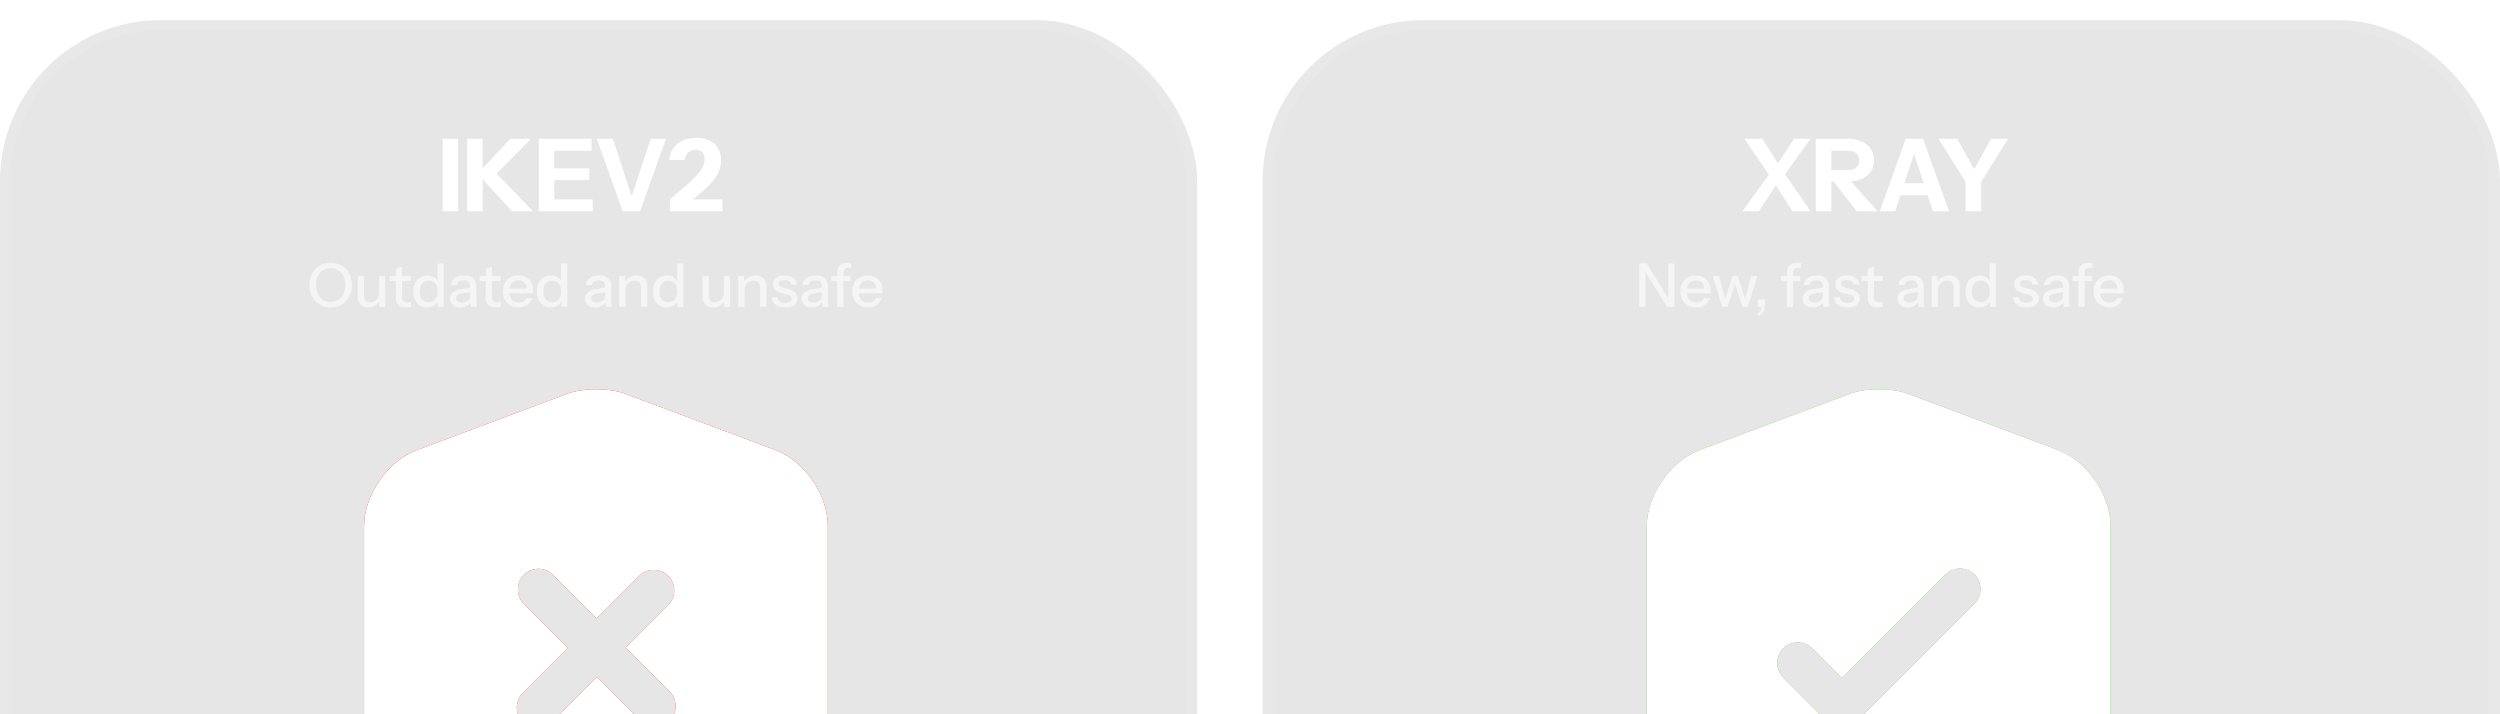
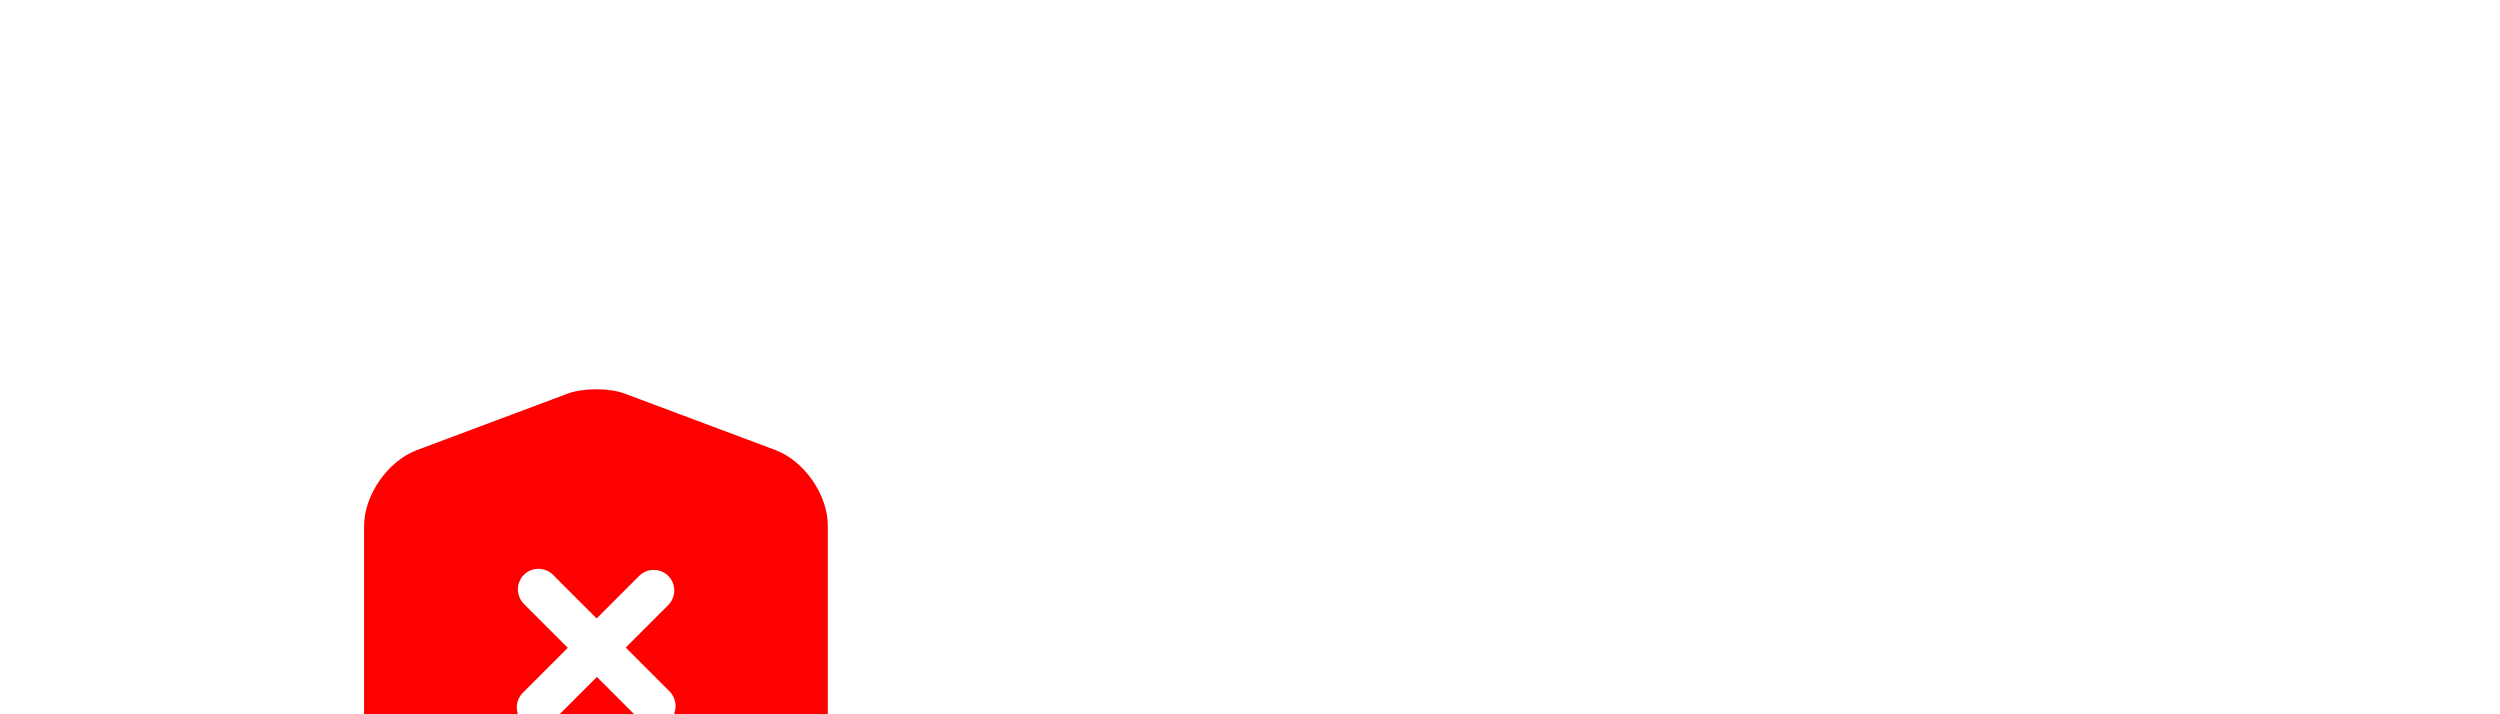
<svg xmlns="http://www.w3.org/2000/svg" width="497" height="142" viewBox="0 0 497 142" fill="none">
  <g filter="url(#filter0_bi_126_255)">
-     <rect width="238" height="226" rx="32" fill="black" fill-opacity="0.1" />
    <rect x="1" y="1" width="236" height="224" rx="31" stroke="white" stroke-opacity="0.1" stroke-width="2" />
-     <path d="M88 38V23.6H91.08V38H88ZM92.878 38V23.6H95.958V38H92.878ZM94.978 30.52L101.458 23.6H105.558L98.718 30.52H94.978ZM101.778 38L94.938 30.52H98.718L105.958 38H101.778ZM107.112 38V23.6H110.192V38H107.112ZM108.552 38V35.64H117.832V38H108.552ZM108.552 31.8V29.48H117.132V31.8H108.552ZM108.552 25.96V23.6H117.592V25.96H108.552ZM123.798 38L118.638 23.6H121.838L125.778 35.6H125.398L129.358 23.6H132.398L127.238 38H123.798ZM133.184 38V35.6C134.504 34.52 135.604 33.593 136.484 32.82C137.378 32.033 138.084 31.34 138.604 30.74C139.138 30.14 139.518 29.593 139.744 29.1C139.971 28.607 140.084 28.113 140.084 27.62C140.084 27.033 139.924 26.58 139.604 26.26C139.298 25.927 138.864 25.76 138.304 25.76C137.718 25.76 137.231 25.94 136.844 26.3C136.458 26.66 136.218 27.153 136.124 27.78H133.044C133.191 26.42 133.744 25.353 134.704 24.58C135.664 23.793 136.904 23.4 138.424 23.4C139.971 23.4 141.178 23.8 142.044 24.6C142.911 25.387 143.344 26.487 143.344 27.9C143.344 28.567 143.231 29.207 143.004 29.82C142.791 30.433 142.431 31.067 141.924 31.72C141.418 32.373 140.724 33.093 139.844 33.88C138.978 34.653 137.891 35.54 136.584 36.54L135.844 35.64H143.624V38H133.184Z" fill="white" />
    <path d="M65.74 57.12C65.124 57.12 64.56 57.012 64.048 56.796C63.536 56.572 63.092 56.26 62.716 55.86C62.34 55.46 62.044 54.988 61.828 54.444C61.62 53.9 61.516 53.3 61.516 52.644C61.516 51.78 61.696 51.016 62.056 50.352C62.416 49.688 62.912 49.172 63.544 48.804C64.184 48.428 64.912 48.24 65.728 48.24C66.56 48.24 67.292 48.428 67.924 48.804C68.556 49.172 69.052 49.688 69.412 50.352C69.78 51.016 69.964 51.784 69.964 52.656C69.964 53.304 69.856 53.904 69.64 54.456C69.432 55 69.14 55.472 68.764 55.872C68.388 56.264 67.94 56.572 67.42 56.796C66.908 57.012 66.348 57.12 65.74 57.12ZM65.728 56.04C66.304 56.04 66.812 55.896 67.252 55.608C67.692 55.312 68.036 54.908 68.284 54.396C68.54 53.884 68.668 53.296 68.668 52.632C68.668 51.976 68.544 51.4 68.296 50.904C68.048 50.4 67.704 50.012 67.264 49.74C66.824 49.46 66.312 49.32 65.728 49.32C65.144 49.32 64.632 49.46 64.192 49.74C63.76 50.012 63.42 50.396 63.172 50.892C62.932 51.388 62.812 51.968 62.812 52.632C62.812 53.304 62.936 53.896 63.184 54.408C63.432 54.92 63.772 55.32 64.204 55.608C64.644 55.896 65.152 56.04 65.728 56.04ZM73.182 57.12C72.774 57.12 72.414 57.036 72.102 56.868C71.79 56.692 71.546 56.452 71.37 56.148C71.202 55.844 71.118 55.496 71.118 55.104V50.88H72.366V54.816C72.366 55.24 72.47 55.556 72.678 55.764C72.886 55.972 73.182 56.076 73.566 56.076C73.91 56.076 74.214 55.996 74.478 55.836C74.75 55.676 74.962 55.456 75.114 55.176C75.274 54.888 75.354 54.556 75.354 54.18L75.51 55.644C75.31 56.092 75.002 56.452 74.586 56.724C74.178 56.988 73.71 57.12 73.182 57.12ZM75.402 57V55.56H75.354V50.88H76.59V57H75.402ZM80.763 57.12C80.051 57.12 79.527 56.956 79.191 56.628C78.863 56.292 78.699 55.8 78.699 55.152V49.476L79.935 49.008V55.164C79.935 55.484 80.019 55.72 80.187 55.872C80.355 56.024 80.627 56.1 81.003 56.1C81.147 56.1 81.275 56.088 81.387 56.064C81.499 56.04 81.595 56.012 81.675 55.98V56.988C81.587 57.028 81.463 57.06 81.303 57.084C81.143 57.108 80.963 57.12 80.763 57.12ZM77.475 51.876V50.88H81.675V51.876H77.475ZM87.014 57V55.596L87.134 55.632C87.006 56.088 86.742 56.452 86.342 56.724C85.942 56.988 85.462 57.12 84.902 57.12C84.35 57.12 83.866 56.988 83.45 56.724C83.042 56.46 82.722 56.092 82.49 55.62C82.266 55.148 82.154 54.596 82.154 53.964C82.154 53.324 82.27 52.764 82.502 52.284C82.734 51.804 83.058 51.432 83.474 51.168C83.89 50.904 84.378 50.772 84.938 50.772C85.522 50.772 86.002 50.912 86.378 51.192C86.762 51.464 87.014 51.848 87.134 52.344L86.966 52.368V48.36H88.202V57H87.014ZM85.214 56.076C85.766 56.076 86.202 55.888 86.522 55.512C86.842 55.128 87.002 54.6 87.002 53.928C87.002 53.272 86.838 52.756 86.51 52.38C86.19 51.996 85.754 51.804 85.202 51.804C84.658 51.804 84.226 51.996 83.906 52.38C83.594 52.756 83.438 53.284 83.438 53.964C83.438 54.628 83.594 55.148 83.906 55.524C84.226 55.892 84.662 56.076 85.214 56.076ZM93.629 57C93.589 56.848 93.561 56.68 93.545 56.496C93.537 56.312 93.533 56.088 93.533 55.824H93.473V52.908C93.473 52.516 93.373 52.224 93.173 52.032C92.981 51.832 92.673 51.732 92.249 51.732C91.841 51.732 91.513 51.812 91.265 51.972C91.025 52.132 90.885 52.36 90.845 52.656H89.657C89.713 52.08 89.973 51.62 90.437 51.276C90.901 50.932 91.521 50.76 92.297 50.76C93.097 50.76 93.697 50.948 94.097 51.324C94.497 51.692 94.697 52.236 94.697 52.956V55.824C94.697 56.008 94.709 56.196 94.733 56.388C94.757 56.58 94.793 56.784 94.841 57H93.629ZM91.517 57.12C90.893 57.12 90.397 56.968 90.029 56.664C89.661 56.352 89.477 55.932 89.477 55.404C89.477 54.86 89.669 54.432 90.053 54.12C90.445 53.8 91.005 53.584 91.733 53.472L93.749 53.148V54.024L91.925 54.312C91.517 54.376 91.209 54.484 91.001 54.636C90.801 54.788 90.701 55.008 90.701 55.296C90.701 55.576 90.793 55.788 90.977 55.932C91.169 56.068 91.445 56.136 91.805 56.136C92.285 56.136 92.681 56.02 92.993 55.788C93.313 55.556 93.473 55.264 93.473 54.912L93.629 55.8C93.485 56.224 93.229 56.552 92.861 56.784C92.493 57.008 92.045 57.12 91.517 57.12ZM98.626 57.12C97.914 57.12 97.39 56.956 97.054 56.628C96.726 56.292 96.562 55.8 96.562 55.152V49.476L97.798 49.008V55.164C97.798 55.484 97.882 55.72 98.05 55.872C98.218 56.024 98.49 56.1 98.866 56.1C99.01 56.1 99.138 56.088 99.25 56.064C99.362 56.04 99.458 56.012 99.538 55.98V56.988C99.45 57.028 99.326 57.06 99.166 57.084C99.006 57.108 98.826 57.12 98.626 57.12ZM95.338 51.876V50.88H99.538V51.876H95.338ZM103.089 57.12C102.473 57.12 101.929 56.984 101.457 56.712C100.993 56.44 100.629 56.064 100.365 55.584C100.101 55.104 99.969 54.552 99.969 53.928C99.969 53.296 100.097 52.744 100.353 52.272C100.617 51.792 100.985 51.42 101.457 51.156C101.929 50.892 102.469 50.76 103.077 50.76C103.669 50.76 104.181 50.888 104.613 51.144C105.053 51.392 105.389 51.74 105.621 52.188C105.861 52.636 105.981 53.168 105.981 53.784C105.981 53.88 105.977 53.972 105.969 54.06C105.969 54.14 105.961 54.224 105.945 54.312H100.809V53.376H105.069L104.757 53.748C104.757 53.092 104.609 52.592 104.313 52.248C104.017 51.904 103.605 51.732 103.077 51.732C102.509 51.732 102.057 51.928 101.721 52.32C101.393 52.704 101.229 53.24 101.229 53.928C101.229 54.624 101.393 55.168 101.721 55.56C102.057 55.952 102.521 56.148 103.113 56.148C103.473 56.148 103.785 56.076 104.049 55.932C104.313 55.78 104.509 55.56 104.637 55.272H105.813C105.613 55.848 105.273 56.3 104.793 56.628C104.321 56.956 103.753 57.12 103.089 57.12ZM111.589 57V55.596L111.709 55.632C111.581 56.088 111.317 56.452 110.917 56.724C110.517 56.988 110.037 57.12 109.477 57.12C108.925 57.12 108.441 56.988 108.025 56.724C107.617 56.46 107.297 56.092 107.065 55.62C106.841 55.148 106.729 54.596 106.729 53.964C106.729 53.324 106.845 52.764 107.077 52.284C107.309 51.804 107.633 51.432 108.049 51.168C108.465 50.904 108.953 50.772 109.513 50.772C110.097 50.772 110.577 50.912 110.953 51.192C111.337 51.464 111.589 51.848 111.709 52.344L111.541 52.368V48.36H112.777V57H111.589ZM109.789 56.076C110.341 56.076 110.777 55.888 111.097 55.512C111.417 55.128 111.577 54.6 111.577 53.928C111.577 53.272 111.413 52.756 111.085 52.38C110.765 51.996 110.329 51.804 109.777 51.804C109.233 51.804 108.801 51.996 108.481 52.38C108.169 52.756 108.013 53.284 108.013 53.964C108.013 54.628 108.169 55.148 108.481 55.524C108.801 55.892 109.237 56.076 109.789 56.076ZM120.451 57C120.411 56.848 120.383 56.68 120.367 56.496C120.359 56.312 120.355 56.088 120.355 55.824H120.295V52.908C120.295 52.516 120.195 52.224 119.995 52.032C119.803 51.832 119.495 51.732 119.071 51.732C118.663 51.732 118.335 51.812 118.087 51.972C117.847 52.132 117.707 52.36 117.667 52.656H116.479C116.535 52.08 116.795 51.62 117.259 51.276C117.723 50.932 118.343 50.76 119.119 50.76C119.919 50.76 120.519 50.948 120.919 51.324C121.319 51.692 121.519 52.236 121.519 52.956V55.824C121.519 56.008 121.531 56.196 121.555 56.388C121.579 56.58 121.615 56.784 121.663 57H120.451ZM118.339 57.12C117.715 57.12 117.219 56.968 116.851 56.664C116.483 56.352 116.299 55.932 116.299 55.404C116.299 54.86 116.491 54.432 116.875 54.12C117.267 53.8 117.827 53.584 118.555 53.472L120.571 53.148V54.024L118.747 54.312C118.339 54.376 118.031 54.484 117.823 54.636C117.623 54.788 117.523 55.008 117.523 55.296C117.523 55.576 117.615 55.788 117.799 55.932C117.991 56.068 118.267 56.136 118.627 56.136C119.107 56.136 119.503 56.02 119.815 55.788C120.135 55.556 120.295 55.264 120.295 54.912L120.451 55.8C120.307 56.224 120.051 56.552 119.683 56.784C119.315 57.008 118.867 57.12 118.339 57.12ZM123.09 57V50.88H124.278V52.32H124.338V57H123.09ZM127.434 57V53.064C127.434 52.64 127.326 52.324 127.11 52.116C126.902 51.908 126.59 51.804 126.174 51.804C125.814 51.804 125.494 51.884 125.214 52.044C124.942 52.204 124.726 52.424 124.566 52.704C124.414 52.984 124.338 53.316 124.338 53.7L124.182 52.236C124.382 51.78 124.69 51.42 125.106 51.156C125.522 50.892 126.006 50.76 126.558 50.76C127.214 50.76 127.73 50.944 128.106 51.312C128.482 51.68 128.67 52.168 128.67 52.776V57H127.434ZM134.663 57V55.596L134.783 55.632C134.655 56.088 134.391 56.452 133.991 56.724C133.591 56.988 133.111 57.12 132.551 57.12C131.999 57.12 131.515 56.988 131.099 56.724C130.691 56.46 130.371 56.092 130.139 55.62C129.915 55.148 129.803 54.596 129.803 53.964C129.803 53.324 129.919 52.764 130.151 52.284C130.383 51.804 130.707 51.432 131.123 51.168C131.539 50.904 132.027 50.772 132.587 50.772C133.171 50.772 133.651 50.912 134.027 51.192C134.411 51.464 134.663 51.848 134.783 52.344L134.615 52.368V48.36H135.851V57H134.663ZM132.863 56.076C133.415 56.076 133.851 55.888 134.171 55.512C134.491 55.128 134.651 54.6 134.651 53.928C134.651 53.272 134.487 52.756 134.159 52.38C133.839 51.996 133.403 51.804 132.851 51.804C132.307 51.804 131.875 51.996 131.555 52.38C131.243 52.756 131.087 53.284 131.087 53.964C131.087 54.628 131.243 55.148 131.555 55.524C131.875 55.892 132.311 56.076 132.863 56.076ZM141.726 57.12C141.318 57.12 140.958 57.036 140.646 56.868C140.334 56.692 140.09 56.452 139.914 56.148C139.746 55.844 139.662 55.496 139.662 55.104V50.88H140.91V54.816C140.91 55.24 141.014 55.556 141.222 55.764C141.43 55.972 141.726 56.076 142.11 56.076C142.454 56.076 142.758 55.996 143.022 55.836C143.294 55.676 143.506 55.456 143.658 55.176C143.818 54.888 143.898 54.556 143.898 54.18L144.054 55.644C143.854 56.092 143.546 56.452 143.13 56.724C142.722 56.988 142.254 57.12 141.726 57.12ZM143.946 57V55.56H143.898V50.88H145.134V57H143.946ZM146.762 57V50.88H147.95V52.32H148.01V57H146.762ZM151.106 57V53.064C151.106 52.64 150.998 52.324 150.782 52.116C150.574 51.908 150.262 51.804 149.846 51.804C149.486 51.804 149.166 51.884 148.886 52.044C148.614 52.204 148.398 52.424 148.238 52.704C148.086 52.984 148.01 53.316 148.01 53.7L147.854 52.236C148.054 51.78 148.362 51.42 148.778 51.156C149.194 50.892 149.678 50.76 150.23 50.76C150.886 50.76 151.402 50.944 151.778 51.312C152.154 51.68 152.342 52.168 152.342 52.776V57H151.106ZM156.104 57.12C155.304 57.12 154.668 56.944 154.196 56.592C153.724 56.24 153.456 55.744 153.392 55.104H154.544C154.6 55.456 154.76 55.728 155.024 55.92C155.296 56.104 155.664 56.196 156.128 56.196C156.536 56.196 156.848 56.124 157.064 55.98C157.28 55.836 157.388 55.632 157.388 55.368C157.388 55.176 157.324 55.016 157.196 54.888C157.076 54.752 156.836 54.64 156.476 54.552L155.492 54.324C154.876 54.172 154.416 53.948 154.112 53.652C153.816 53.348 153.668 52.976 153.668 52.536C153.668 51.984 153.872 51.552 154.28 51.24C154.696 50.92 155.264 50.76 155.984 50.76C156.696 50.76 157.268 50.92 157.7 51.24C158.14 51.56 158.388 52.008 158.444 52.584H157.292C157.244 52.296 157.104 52.076 156.872 51.924C156.648 51.764 156.34 51.684 155.948 51.684C155.58 51.684 155.296 51.752 155.096 51.888C154.904 52.016 154.808 52.196 154.808 52.428C154.808 52.62 154.88 52.78 155.024 52.908C155.176 53.036 155.424 53.144 155.768 53.232L156.776 53.484C157.36 53.628 157.8 53.864 158.096 54.192C158.392 54.512 158.54 54.9 158.54 55.356C158.54 55.908 158.324 56.34 157.892 56.652C157.468 56.964 156.872 57.12 156.104 57.12ZM163.521 57C163.481 56.848 163.453 56.68 163.437 56.496C163.429 56.312 163.425 56.088 163.425 55.824H163.365V52.908C163.365 52.516 163.265 52.224 163.065 52.032C162.873 51.832 162.565 51.732 162.141 51.732C161.733 51.732 161.405 51.812 161.157 51.972C160.917 52.132 160.777 52.36 160.737 52.656H159.549C159.605 52.08 159.865 51.62 160.329 51.276C160.793 50.932 161.413 50.76 162.189 50.76C162.989 50.76 163.589 50.948 163.989 51.324C164.389 51.692 164.589 52.236 164.589 52.956V55.824C164.589 56.008 164.601 56.196 164.625 56.388C164.649 56.58 164.685 56.784 164.733 57H163.521ZM161.409 57.12C160.785 57.12 160.289 56.968 159.921 56.664C159.553 56.352 159.369 55.932 159.369 55.404C159.369 54.86 159.561 54.432 159.945 54.12C160.337 53.8 160.897 53.584 161.625 53.472L163.641 53.148V54.024L161.817 54.312C161.409 54.376 161.101 54.484 160.893 54.636C160.693 54.788 160.593 55.008 160.593 55.296C160.593 55.576 160.685 55.788 160.869 55.932C161.061 56.068 161.337 56.136 161.697 56.136C162.177 56.136 162.573 56.02 162.885 55.788C163.205 55.556 163.365 55.264 163.365 54.912L163.521 55.8C163.377 56.224 163.121 56.552 162.753 56.784C162.385 57.008 161.937 57.12 161.409 57.12ZM166.43 57V50.172C166.43 49.548 166.606 49.072 166.958 48.744C167.31 48.408 167.838 48.24 168.542 48.24C168.702 48.24 168.834 48.248 168.938 48.264C169.042 48.28 169.134 48.304 169.214 48.336V49.296C169.158 49.28 169.082 49.264 168.986 49.248C168.898 49.232 168.798 49.224 168.686 49.224C168.334 49.224 168.078 49.312 167.918 49.488C167.758 49.656 167.678 49.896 167.678 50.208V57H166.43ZM165.254 51.876V50.88H169.082V51.876H165.254ZM172.559 57.12C171.943 57.12 171.399 56.984 170.927 56.712C170.463 56.44 170.099 56.064 169.835 55.584C169.571 55.104 169.439 54.552 169.439 53.928C169.439 53.296 169.567 52.744 169.823 52.272C170.087 51.792 170.455 51.42 170.927 51.156C171.399 50.892 171.939 50.76 172.547 50.76C173.139 50.76 173.651 50.888 174.083 51.144C174.523 51.392 174.859 51.74 175.091 52.188C175.331 52.636 175.451 53.168 175.451 53.784C175.451 53.88 175.447 53.972 175.439 54.06C175.439 54.14 175.431 54.224 175.415 54.312H170.279V53.376H174.539L174.227 53.748C174.227 53.092 174.079 52.592 173.783 52.248C173.487 51.904 173.075 51.732 172.547 51.732C171.979 51.732 171.527 51.928 171.191 52.32C170.863 52.704 170.699 53.24 170.699 53.928C170.699 54.624 170.863 55.168 171.191 55.56C171.527 55.952 171.991 56.148 172.583 56.148C172.943 56.148 173.255 56.076 173.519 55.932C173.783 55.78 173.979 55.56 174.107 55.272H175.283C175.083 55.848 174.743 56.3 174.263 56.628C173.791 56.956 173.223 57.12 172.559 57.12Z" fill="white" fill-opacity="0.6" />
    <g filter="url(#filter1_f_126_255)">
      <path d="M154.198 85.488L124.177 74.244C121.066 73.098 115.989 73.098 112.878 74.244L82.857 85.488C77.071 87.672 72.377 94.44 72.377 100.608V144.82C72.377 149.242 75.27 155.082 78.818 157.702L108.839 180.136C114.133 184.12 122.812 184.12 128.107 180.136L158.128 157.702C161.676 155.027 164.568 149.242 164.568 144.82V100.608C164.623 94.44 159.929 87.672 154.198 85.488ZM133.128 139.253C132.31 140.072 131.273 140.454 130.236 140.454C129.198 140.454 128.161 140.072 127.343 139.253L118.664 130.574L109.712 139.526C108.893 140.345 107.856 140.727 106.819 140.727C105.782 140.727 104.745 140.345 103.926 139.526C102.343 137.943 102.343 135.323 103.926 133.74L112.878 124.788L104.145 116.055C102.562 114.472 102.562 111.852 104.145 110.269C105.728 108.686 108.348 108.686 109.931 110.269L118.609 118.948L127.07 110.487C128.653 108.905 131.273 108.905 132.856 110.487C134.438 112.07 134.438 114.69 132.856 116.273L124.395 124.734L133.074 133.412C134.711 135.05 134.711 137.615 133.128 139.253Z" fill="#FF0000" />
    </g>
-     <path d="M154.198 85.488L124.177 74.244C121.066 73.098 115.989 73.098 112.878 74.244L82.857 85.488C77.071 87.672 72.377 94.44 72.377 100.608V144.82C72.377 149.242 75.27 155.082 78.818 157.702L108.839 180.136C114.133 184.12 122.812 184.12 128.107 180.136L158.128 157.702C161.676 155.027 164.568 149.242 164.568 144.82V100.608C164.623 94.44 159.929 87.672 154.198 85.488ZM133.128 139.253C132.31 140.072 131.273 140.454 130.236 140.454C129.198 140.454 128.161 140.072 127.343 139.253L118.664 130.574L109.712 139.526C108.893 140.345 107.856 140.727 106.819 140.727C105.782 140.727 104.745 140.345 103.926 139.526C102.343 137.943 102.343 135.323 103.926 133.74L112.878 124.788L104.145 116.055C102.562 114.472 102.562 111.852 104.145 110.269C105.728 108.686 108.348 108.686 109.931 110.269L118.609 118.948L127.07 110.487C128.653 108.905 131.273 108.905 132.856 110.487C134.438 112.07 134.438 114.69 132.856 116.273L124.395 124.734L133.074 133.412C134.711 135.05 134.711 137.615 133.128 139.253Z" fill="white" />
  </g>
  <g filter="url(#filter2_bi_126_255)">
-     <rect x="251" width="246" height="226" rx="32" fill="black" fill-opacity="0.1" />
    <rect x="252" y="1" width="244" height="224" rx="31" stroke="white" stroke-opacity="0.1" stroke-width="2" />
    <path d="M356.32 38L352.34 31.7L346.78 23.6H350.38L354.12 29.54L359.92 38H356.32ZM352.78 29.52L356.66 23.6H359.92L353.8 32.1L352.78 29.52ZM353.48 32.18L349.66 38H346.4L352.46 29.6L353.48 32.18ZM360.978 38V23.6H367.418C368.458 23.6 369.364 23.78 370.138 24.14C370.911 24.487 371.511 24.98 371.938 25.62C372.364 26.26 372.578 27.007 372.578 27.86C372.578 28.7 372.364 29.44 371.938 30.08C371.511 30.707 370.911 31.2 370.138 31.56C369.364 31.907 368.458 32.08 367.418 32.08H363.418V29.82H367.338C368.071 29.82 368.631 29.653 369.018 29.32C369.418 28.973 369.618 28.493 369.618 27.88C369.618 27.253 369.424 26.78 369.038 26.46C368.651 26.127 368.084 25.96 367.338 25.96H364.058V38H360.978ZM369.098 38L363.318 30.52H366.578L373.258 38H369.098ZM373.697 38L378.857 23.6H381.497L376.757 38H373.697ZM384.257 38L379.537 23.6H382.297L387.457 38H384.257ZM376.417 32.42H384.497V34.82H376.417V32.42ZM390.765 38V32.18L385.405 23.6H389.105L393.345 31.22H391.605L395.825 23.6H399.205L393.845 32.18V38H390.765Z" fill="white" />
    <path d="M325.888 57V48.36H327.364L331.948 55.752L331.66 55.812V48.36H332.884V57H331.408L326.824 49.608L327.112 49.548V57H325.888ZM337.173 57.12C336.557 57.12 336.013 56.984 335.541 56.712C335.077 56.44 334.713 56.064 334.449 55.584C334.185 55.104 334.053 54.552 334.053 53.928C334.053 53.296 334.181 52.744 334.437 52.272C334.701 51.792 335.069 51.42 335.541 51.156C336.013 50.892 336.553 50.76 337.161 50.76C337.753 50.76 338.265 50.888 338.697 51.144C339.137 51.392 339.473 51.74 339.705 52.188C339.945 52.636 340.065 53.168 340.065 53.784C340.065 53.88 340.061 53.972 340.053 54.06C340.053 54.14 340.045 54.224 340.029 54.312H334.893V53.376H339.153L338.841 53.748C338.841 53.092 338.693 52.592 338.397 52.248C338.101 51.904 337.689 51.732 337.161 51.732C336.593 51.732 336.141 51.928 335.805 52.32C335.477 52.704 335.313 53.24 335.313 53.928C335.313 54.624 335.477 55.168 335.805 55.56C336.141 55.952 336.605 56.148 337.197 56.148C337.557 56.148 337.869 56.076 338.133 55.932C338.397 55.78 338.593 55.56 338.721 55.272H339.897C339.697 55.848 339.357 56.3 338.877 56.628C338.405 56.956 337.837 57.12 337.173 57.12ZM342.353 57L340.481 50.88H341.765L343.037 55.8H342.857L344.405 50.88H345.485L347.033 55.8H346.865L348.125 50.88H349.349L347.477 57H346.385L344.837 52.164H345.017L343.445 57H342.353ZM349.434 58.824V58.2C349.714 58.104 349.906 57.956 350.01 57.756C350.122 57.564 350.178 57.284 350.178 56.916L350.67 57H349.422V55.524H350.898V56.64C350.898 57.192 350.782 57.656 350.55 58.032C350.326 58.408 349.954 58.672 349.434 58.824ZM355.241 57V50.172C355.241 49.548 355.417 49.072 355.769 48.744C356.121 48.408 356.649 48.24 357.353 48.24C357.513 48.24 357.645 48.248 357.749 48.264C357.853 48.28 357.945 48.304 358.025 48.336V49.296C357.969 49.28 357.893 49.264 357.797 49.248C357.709 49.232 357.609 49.224 357.497 49.224C357.145 49.224 356.889 49.312 356.729 49.488C356.569 49.656 356.489 49.896 356.489 50.208V57H355.241ZM354.065 51.876V50.88H357.893V51.876H354.065ZM362.522 57C362.482 56.848 362.454 56.68 362.438 56.496C362.43 56.312 362.426 56.088 362.426 55.824H362.366V52.908C362.366 52.516 362.266 52.224 362.066 52.032C361.874 51.832 361.566 51.732 361.142 51.732C360.734 51.732 360.406 51.812 360.158 51.972C359.918 52.132 359.778 52.36 359.738 52.656H358.55C358.606 52.08 358.866 51.62 359.33 51.276C359.794 50.932 360.414 50.76 361.19 50.76C361.99 50.76 362.59 50.948 362.99 51.324C363.39 51.692 363.59 52.236 363.59 52.956V55.824C363.59 56.008 363.602 56.196 363.626 56.388C363.65 56.58 363.686 56.784 363.734 57H362.522ZM360.41 57.12C359.786 57.12 359.29 56.968 358.922 56.664C358.554 56.352 358.37 55.932 358.37 55.404C358.37 54.86 358.562 54.432 358.946 54.12C359.338 53.8 359.898 53.584 360.626 53.472L362.642 53.148V54.024L360.818 54.312C360.41 54.376 360.102 54.484 359.894 54.636C359.694 54.788 359.594 55.008 359.594 55.296C359.594 55.576 359.686 55.788 359.87 55.932C360.062 56.068 360.338 56.136 360.698 56.136C361.178 56.136 361.574 56.02 361.886 55.788C362.206 55.556 362.366 55.264 362.366 54.912L362.522 55.8C362.378 56.224 362.122 56.552 361.754 56.784C361.386 57.008 360.938 57.12 360.41 57.12ZM367.299 57.12C366.499 57.12 365.863 56.944 365.391 56.592C364.919 56.24 364.651 55.744 364.587 55.104H365.739C365.795 55.456 365.955 55.728 366.219 55.92C366.491 56.104 366.859 56.196 367.323 56.196C367.731 56.196 368.043 56.124 368.259 55.98C368.475 55.836 368.583 55.632 368.583 55.368C368.583 55.176 368.519 55.016 368.391 54.888C368.271 54.752 368.031 54.64 367.671 54.552L366.687 54.324C366.071 54.172 365.611 53.948 365.307 53.652C365.011 53.348 364.863 52.976 364.863 52.536C364.863 51.984 365.067 51.552 365.475 51.24C365.891 50.92 366.459 50.76 367.179 50.76C367.891 50.76 368.463 50.92 368.895 51.24C369.335 51.56 369.583 52.008 369.639 52.584H368.487C368.439 52.296 368.299 52.076 368.067 51.924C367.843 51.764 367.535 51.684 367.143 51.684C366.775 51.684 366.491 51.752 366.291 51.888C366.099 52.016 366.003 52.196 366.003 52.428C366.003 52.62 366.075 52.78 366.219 52.908C366.371 53.036 366.619 53.144 366.963 53.232L367.971 53.484C368.555 53.628 368.995 53.864 369.291 54.192C369.587 54.512 369.735 54.9 369.735 55.356C369.735 55.908 369.519 56.34 369.087 56.652C368.663 56.964 368.067 57.12 367.299 57.12ZM373.364 57.12C372.652 57.12 372.128 56.956 371.792 56.628C371.464 56.292 371.3 55.8 371.3 55.152V49.476L372.536 49.008V55.164C372.536 55.484 372.62 55.72 372.788 55.872C372.956 56.024 373.228 56.1 373.604 56.1C373.748 56.1 373.876 56.088 373.988 56.064C374.1 56.04 374.196 56.012 374.276 55.98V56.988C374.188 57.028 374.064 57.06 373.904 57.084C373.744 57.108 373.564 57.12 373.364 57.12ZM370.076 51.876V50.88H374.276V51.876H370.076ZM381.378 57C381.338 56.848 381.31 56.68 381.294 56.496C381.286 56.312 381.282 56.088 381.282 55.824H381.222V52.908C381.222 52.516 381.122 52.224 380.922 52.032C380.73 51.832 380.422 51.732 379.998 51.732C379.59 51.732 379.262 51.812 379.014 51.972C378.774 52.132 378.634 52.36 378.594 52.656H377.406C377.462 52.08 377.722 51.62 378.186 51.276C378.65 50.932 379.27 50.76 380.046 50.76C380.846 50.76 381.446 50.948 381.846 51.324C382.246 51.692 382.446 52.236 382.446 52.956V55.824C382.446 56.008 382.458 56.196 382.482 56.388C382.506 56.58 382.542 56.784 382.59 57H381.378ZM379.266 57.12C378.642 57.12 378.146 56.968 377.778 56.664C377.41 56.352 377.226 55.932 377.226 55.404C377.226 54.86 377.418 54.432 377.802 54.12C378.194 53.8 378.754 53.584 379.482 53.472L381.498 53.148V54.024L379.674 54.312C379.266 54.376 378.958 54.484 378.75 54.636C378.55 54.788 378.45 55.008 378.45 55.296C378.45 55.576 378.542 55.788 378.726 55.932C378.918 56.068 379.194 56.136 379.554 56.136C380.034 56.136 380.43 56.02 380.742 55.788C381.062 55.556 381.222 55.264 381.222 54.912L381.378 55.8C381.234 56.224 380.978 56.552 380.61 56.784C380.242 57.008 379.794 57.12 379.266 57.12ZM384.017 57V50.88H385.205V52.32H385.265V57H384.017ZM388.361 57V53.064C388.361 52.64 388.253 52.324 388.037 52.116C387.829 51.908 387.517 51.804 387.101 51.804C386.741 51.804 386.421 51.884 386.141 52.044C385.869 52.204 385.653 52.424 385.493 52.704C385.341 52.984 385.265 53.316 385.265 53.7L385.109 52.236C385.309 51.78 385.617 51.42 386.033 51.156C386.449 50.892 386.933 50.76 387.485 50.76C388.141 50.76 388.657 50.944 389.033 51.312C389.409 51.68 389.597 52.168 389.597 52.776V57H388.361ZM395.59 57V55.596L395.71 55.632C395.582 56.088 395.318 56.452 394.918 56.724C394.518 56.988 394.038 57.12 393.478 57.12C392.926 57.12 392.442 56.988 392.026 56.724C391.618 56.46 391.298 56.092 391.066 55.62C390.842 55.148 390.73 54.596 390.73 53.964C390.73 53.324 390.846 52.764 391.078 52.284C391.31 51.804 391.634 51.432 392.05 51.168C392.466 50.904 392.954 50.772 393.514 50.772C394.098 50.772 394.578 50.912 394.954 51.192C395.338 51.464 395.59 51.848 395.71 52.344L395.542 52.368V48.36H396.778V57H395.59ZM393.79 56.076C394.342 56.076 394.778 55.888 395.098 55.512C395.418 55.128 395.578 54.6 395.578 53.928C395.578 53.272 395.414 52.756 395.086 52.38C394.766 51.996 394.33 51.804 393.778 51.804C393.234 51.804 392.802 51.996 392.482 52.38C392.17 52.756 392.014 53.284 392.014 53.964C392.014 54.628 392.17 55.148 392.482 55.524C392.802 55.892 393.238 56.076 393.79 56.076ZM402.869 57.12C402.069 57.12 401.433 56.944 400.961 56.592C400.489 56.24 400.221 55.744 400.157 55.104H401.309C401.365 55.456 401.525 55.728 401.789 55.92C402.061 56.104 402.429 56.196 402.893 56.196C403.301 56.196 403.613 56.124 403.829 55.98C404.045 55.836 404.153 55.632 404.153 55.368C404.153 55.176 404.089 55.016 403.961 54.888C403.841 54.752 403.601 54.64 403.241 54.552L402.257 54.324C401.641 54.172 401.181 53.948 400.877 53.652C400.581 53.348 400.433 52.976 400.433 52.536C400.433 51.984 400.637 51.552 401.045 51.24C401.461 50.92 402.029 50.76 402.749 50.76C403.461 50.76 404.033 50.92 404.465 51.24C404.905 51.56 405.153 52.008 405.209 52.584H404.057C404.009 52.296 403.869 52.076 403.637 51.924C403.413 51.764 403.105 51.684 402.713 51.684C402.345 51.684 402.061 51.752 401.861 51.888C401.669 52.016 401.573 52.196 401.573 52.428C401.573 52.62 401.645 52.78 401.789 52.908C401.941 53.036 402.189 53.144 402.533 53.232L403.541 53.484C404.125 53.628 404.565 53.864 404.861 54.192C405.157 54.512 405.305 54.9 405.305 55.356C405.305 55.908 405.089 56.34 404.657 56.652C404.233 56.964 403.637 57.12 402.869 57.12ZM410.286 57C410.246 56.848 410.218 56.68 410.202 56.496C410.194 56.312 410.19 56.088 410.19 55.824H410.13V52.908C410.13 52.516 410.03 52.224 409.83 52.032C409.638 51.832 409.33 51.732 408.906 51.732C408.498 51.732 408.17 51.812 407.922 51.972C407.682 52.132 407.542 52.36 407.502 52.656H406.314C406.37 52.08 406.63 51.62 407.094 51.276C407.558 50.932 408.178 50.76 408.954 50.76C409.754 50.76 410.354 50.948 410.754 51.324C411.154 51.692 411.354 52.236 411.354 52.956V55.824C411.354 56.008 411.366 56.196 411.39 56.388C411.414 56.58 411.45 56.784 411.498 57H410.286ZM408.174 57.12C407.55 57.12 407.054 56.968 406.686 56.664C406.318 56.352 406.134 55.932 406.134 55.404C406.134 54.86 406.326 54.432 406.71 54.12C407.102 53.8 407.662 53.584 408.39 53.472L410.406 53.148V54.024L408.582 54.312C408.174 54.376 407.866 54.484 407.658 54.636C407.458 54.788 407.358 55.008 407.358 55.296C407.358 55.576 407.45 55.788 407.634 55.932C407.826 56.068 408.102 56.136 408.462 56.136C408.942 56.136 409.338 56.02 409.65 55.788C409.97 55.556 410.13 55.264 410.13 54.912L410.286 55.8C410.142 56.224 409.886 56.552 409.518 56.784C409.15 57.008 408.702 57.12 408.174 57.12ZM413.194 57V50.172C413.194 49.548 413.37 49.072 413.722 48.744C414.074 48.408 414.602 48.24 415.306 48.24C415.466 48.24 415.598 48.248 415.702 48.264C415.806 48.28 415.898 48.304 415.978 48.336V49.296C415.922 49.28 415.846 49.264 415.75 49.248C415.662 49.232 415.562 49.224 415.45 49.224C415.098 49.224 414.842 49.312 414.682 49.488C414.522 49.656 414.442 49.896 414.442 50.208V57H413.194ZM412.018 51.876V50.88H415.846V51.876H412.018ZM419.324 57.12C418.708 57.12 418.164 56.984 417.692 56.712C417.228 56.44 416.864 56.064 416.6 55.584C416.336 55.104 416.204 54.552 416.204 53.928C416.204 53.296 416.332 52.744 416.588 52.272C416.852 51.792 417.22 51.42 417.692 51.156C418.164 50.892 418.704 50.76 419.312 50.76C419.904 50.76 420.416 50.888 420.848 51.144C421.288 51.392 421.624 51.74 421.856 52.188C422.096 52.636 422.216 53.168 422.216 53.784C422.216 53.88 422.212 53.972 422.204 54.06C422.204 54.14 422.196 54.224 422.18 54.312H417.044V53.376H421.304L420.992 53.748C420.992 53.092 420.844 52.592 420.548 52.248C420.252 51.904 419.84 51.732 419.312 51.732C418.744 51.732 418.292 51.928 417.956 52.32C417.628 52.704 417.464 53.24 417.464 53.928C417.464 54.624 417.628 55.168 417.956 55.56C418.292 55.952 418.756 56.148 419.348 56.148C419.708 56.148 420.02 56.076 420.284 55.932C420.548 55.78 420.744 55.56 420.872 55.272H422.048C421.848 55.848 421.508 56.3 421.028 56.628C420.556 56.956 419.988 57.12 419.324 57.12Z" fill="white" fill-opacity="0.6" />
    <g filter="url(#filter3_f_126_255)">
-       <path d="M409.198 85.488L379.177 74.244C376.066 73.098 370.989 73.098 367.878 74.244L337.857 85.488C332.071 87.672 327.377 94.44 327.377 100.608V144.82C327.377 149.242 330.27 155.082 333.818 157.702L363.839 180.136C369.133 184.12 377.812 184.12 383.107 180.136L413.128 157.702C416.676 155.027 419.568 149.242 419.568 144.82V100.608C419.623 94.44 414.929 87.672 409.198 85.488ZM392.495 116.055L369.024 139.526C368.206 140.345 367.168 140.727 366.131 140.727C365.094 140.727 364.057 140.345 363.238 139.526L354.505 130.683C352.922 129.1 352.922 126.48 354.505 124.897C356.088 123.315 358.708 123.315 360.291 124.897L366.186 130.792L386.764 110.215C388.347 108.632 390.967 108.632 392.55 110.215C394.133 111.797 394.133 114.472 392.495 116.055Z" fill="#21C800" />
-     </g>
+       </g>
    <path d="M409.198 85.488L379.177 74.244C376.066 73.098 370.989 73.098 367.878 74.244L337.857 85.488C332.071 87.672 327.377 94.44 327.377 100.608V144.82C327.377 149.242 330.27 155.082 333.818 157.702L363.839 180.136C369.133 184.12 377.812 184.12 383.107 180.136L413.128 157.702C416.676 155.027 419.568 149.242 419.568 144.82V100.608C419.623 94.44 414.929 87.672 409.198 85.488ZM392.495 116.055L369.024 139.526C368.206 140.345 367.168 140.727 366.131 140.727C365.094 140.727 364.057 140.345 363.238 139.526L354.505 130.683C352.922 129.1 352.922 126.48 354.505 124.897C356.088 123.315 358.708 123.315 360.291 124.897L366.186 130.792L386.764 110.215C388.347 108.632 390.967 108.632 392.55 110.215C394.133 111.797 394.133 114.472 392.495 116.055Z" fill="white" />
  </g>
  <defs>
    <filter id="filter0_bi_126_255" x="-4" y="-4" width="246" height="234" filterUnits="userSpaceOnUse" color-interpolation-filters="sRGB">
      <feFlood flood-opacity="0" result="BackgroundImageFix" />
      <feGaussianBlur in="BackgroundImageFix" stdDeviation="2" />
      <feComposite in2="SourceAlpha" operator="in" result="effect1_backgroundBlur_126_255" />
      <feBlend mode="normal" in="SourceGraphic" in2="effect1_backgroundBlur_126_255" result="shape" />
      <feColorMatrix in="SourceAlpha" type="matrix" values="0 0 0 0 0 0 0 0 0 0 0 0 0 0 0 0 0 0 127 0" result="hardAlpha" />
      <feMorphology radius="7" operator="erode" in="SourceAlpha" result="effect2_innerShadow_126_255" />
      <feOffset dy="4" />
      <feGaussianBlur stdDeviation="13.5" />
      <feComposite in2="hardAlpha" operator="arithmetic" k2="-1" k3="1" />
      <feColorMatrix type="matrix" values="0 0 0 0 0 0 0 0 0 0 0 0 0 0 0 0 0 0 0.15 0" />
      <feBlend mode="normal" in2="shape" result="effect2_innerShadow_126_255" />
    </filter>
    <filter id="filter1_f_126_255" x="23" y="33" width="191" height="191" filterUnits="userSpaceOnUse" color-interpolation-filters="sRGB">
      <feFlood flood-opacity="0" result="BackgroundImageFix" />
      <feBlend mode="normal" in="SourceGraphic" in2="BackgroundImageFix" result="shape" />
      <feGaussianBlur stdDeviation="15" result="effect1_foregroundBlur_126_255" />
    </filter>
    <filter id="filter2_bi_126_255" x="247" y="-4" width="254" height="234" filterUnits="userSpaceOnUse" color-interpolation-filters="sRGB">
      <feFlood flood-opacity="0" result="BackgroundImageFix" />
      <feGaussianBlur in="BackgroundImageFix" stdDeviation="2" />
      <feComposite in2="SourceAlpha" operator="in" result="effect1_backgroundBlur_126_255" />
      <feBlend mode="normal" in="SourceGraphic" in2="effect1_backgroundBlur_126_255" result="shape" />
      <feColorMatrix in="SourceAlpha" type="matrix" values="0 0 0 0 0 0 0 0 0 0 0 0 0 0 0 0 0 0 127 0" result="hardAlpha" />
      <feMorphology radius="7" operator="erode" in="SourceAlpha" result="effect2_innerShadow_126_255" />
      <feOffset dy="4" />
      <feGaussianBlur stdDeviation="13.5" />
      <feComposite in2="hardAlpha" operator="arithmetic" k2="-1" k3="1" />
      <feColorMatrix type="matrix" values="0 0 0 0 0 0 0 0 0 0 0 0 0 0 0 0 0 0 0.15 0" />
      <feBlend mode="normal" in2="shape" result="effect2_innerShadow_126_255" />
    </filter>
    <filter id="filter3_f_126_255" x="278" y="33" width="191" height="191" filterUnits="userSpaceOnUse" color-interpolation-filters="sRGB">
      <feFlood flood-opacity="0" result="BackgroundImageFix" />
      <feBlend mode="normal" in="SourceGraphic" in2="BackgroundImageFix" result="shape" />
      <feGaussianBlur stdDeviation="15" result="effect1_foregroundBlur_126_255" />
    </filter>
  </defs>
</svg>